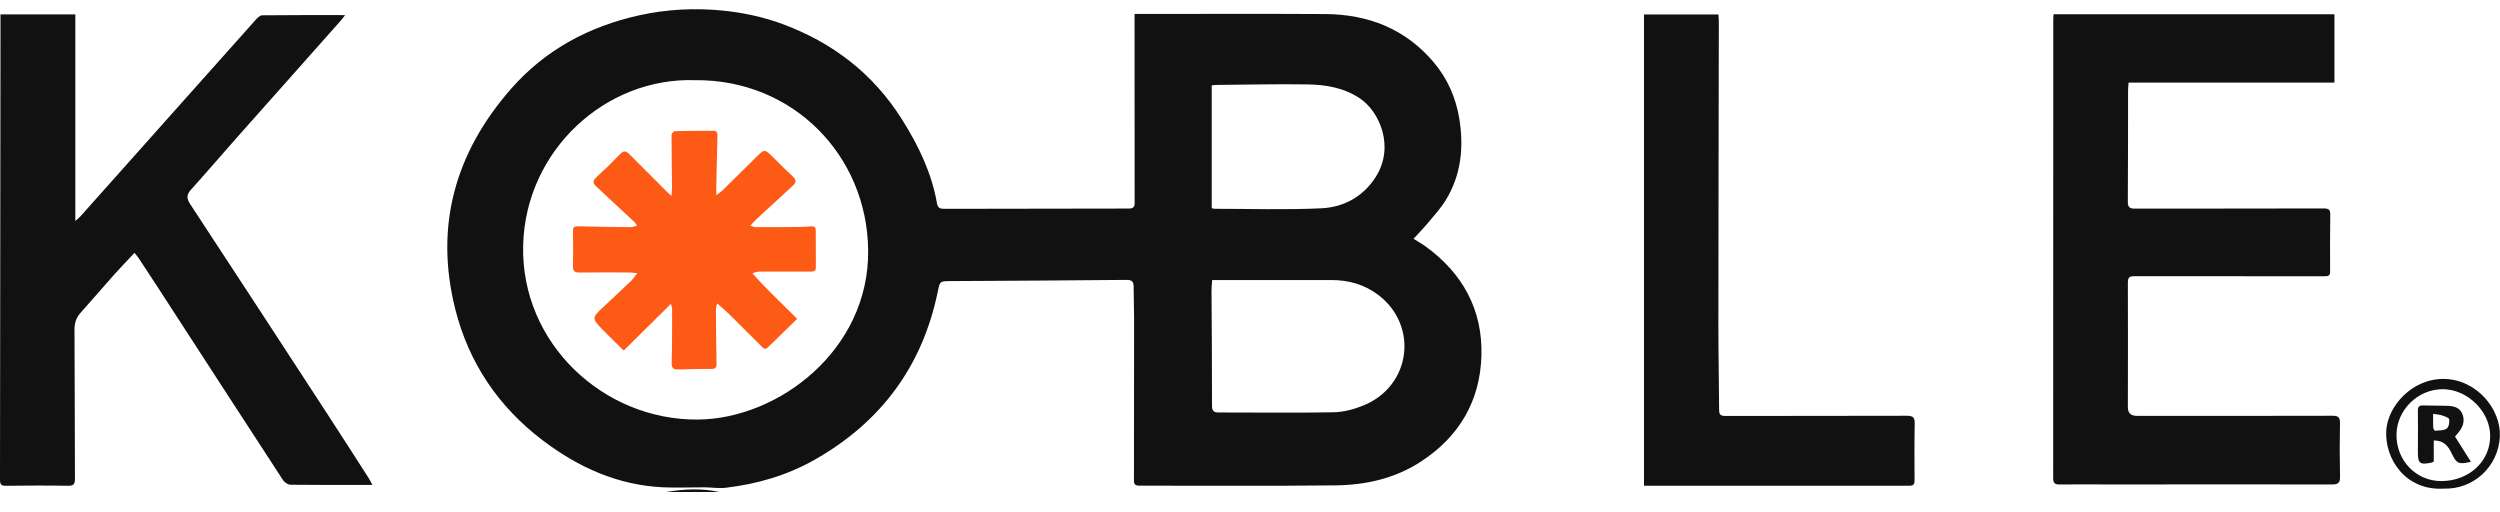
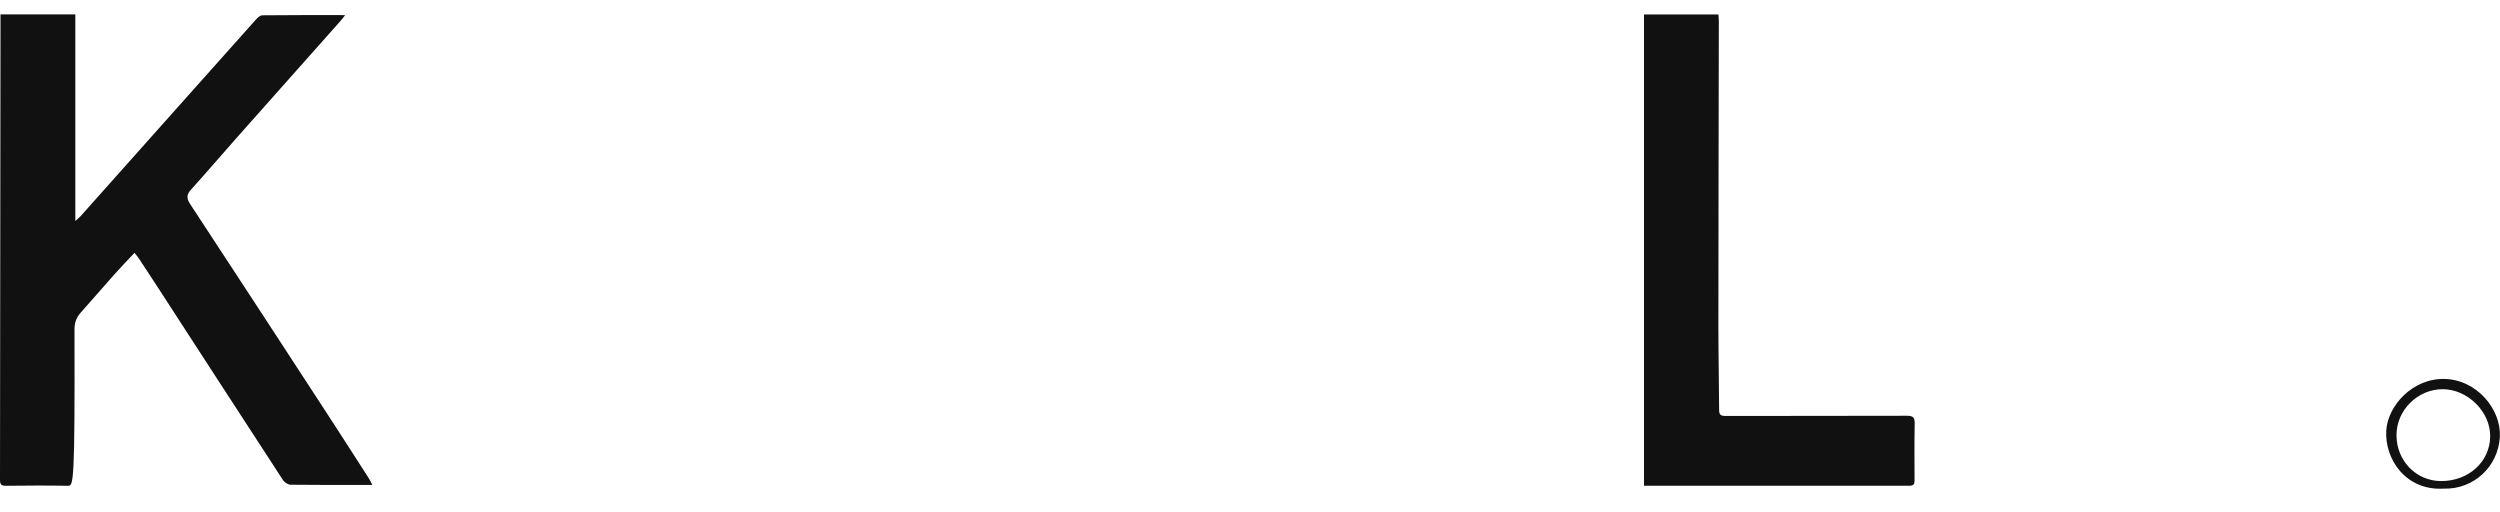
<svg xmlns="http://www.w3.org/2000/svg" width="122" height="25" viewBox="0 0 122 25" fill="none">
-   <path d="M32.488 24.011C33.358 23.87 34.226 23.812 35.096 24.011H32.488Z" fill="#111111" />
-   <path d="M55.363 0.681C55.504 0.681 55.604 0.681 55.701 0.681C58.692 0.681 61.681 0.669 64.672 0.686C66.776 0.698 68.589 1.412 69.964 3.038C70.637 3.833 71.05 4.775 71.215 5.798C71.441 7.188 71.305 8.544 70.549 9.773C70.304 10.172 69.981 10.522 69.68 10.884C69.463 11.144 69.228 11.384 68.98 11.654C69.203 11.795 69.388 11.895 69.556 12.016C71.383 13.333 72.357 15.124 72.294 17.357C72.231 19.556 71.218 21.303 69.342 22.525C68.076 23.351 66.652 23.669 65.172 23.686C61.98 23.723 58.787 23.694 55.596 23.701C55.332 23.701 55.334 23.567 55.337 23.383C55.341 20.788 55.344 18.193 55.344 15.595C55.344 15.063 55.322 14.533 55.322 14.001C55.322 13.756 55.254 13.656 54.974 13.659C52.117 13.688 49.257 13.7 46.4 13.717C45.86 13.719 45.87 13.717 45.761 14.244C45.01 17.869 43 20.591 39.769 22.428C38.418 23.196 36.955 23.621 35.417 23.803C35.079 23.842 34.732 23.784 34.389 23.781C33.714 23.779 33.038 23.81 32.365 23.781C30.147 23.679 28.215 22.802 26.485 21.49C24.328 19.855 22.882 17.716 22.221 15.102C21.195 11.042 22.204 7.453 24.945 4.328C26.609 2.431 28.747 1.286 31.209 0.744C32.545 0.45 33.901 0.38 35.271 0.516C36.272 0.618 37.252 0.827 38.185 1.172C40.639 2.081 42.617 3.599 44.019 5.83C44.823 7.105 45.467 8.439 45.727 9.934C45.761 10.136 45.868 10.191 46.059 10.191C49.07 10.182 52.081 10.177 55.091 10.177C55.392 10.177 55.37 10.004 55.37 9.803C55.368 6.877 55.368 3.949 55.366 1.024C55.366 0.924 55.366 0.827 55.366 0.676L55.363 0.681ZM33.925 3.913C29.542 3.762 25.642 7.351 25.53 11.975C25.414 16.752 29.45 20.518 34.066 20.474C37.988 20.438 42.425 17.08 42.366 12.203C42.313 7.579 38.692 3.869 33.925 3.913ZM59.154 13.666C59.142 13.858 59.12 14.026 59.122 14.193C59.132 16.055 59.149 17.918 59.146 19.779C59.146 20.044 59.214 20.129 59.479 20.129C61.348 20.124 63.214 20.156 65.082 20.119C65.573 20.11 66.084 19.971 66.543 19.784C68.856 18.839 69.24 15.894 67.257 14.39C66.586 13.882 65.809 13.664 64.966 13.666C63.19 13.668 61.411 13.666 59.635 13.666C59.484 13.666 59.336 13.666 59.156 13.666H59.154ZM59.134 10.157C59.195 10.172 59.234 10.189 59.27 10.189C61.008 10.189 62.745 10.247 64.477 10.165C65.568 10.114 66.509 9.608 67.128 8.648C68.081 7.171 67.32 5.436 66.361 4.8C65.576 4.277 64.701 4.134 63.8 4.119C62.337 4.097 60.872 4.131 59.409 4.144C59.321 4.144 59.234 4.156 59.132 4.165V10.157H59.134Z" fill="#111111" />
-   <path d="M18.17 23.665C16.788 23.665 15.485 23.672 14.183 23.655C14.054 23.655 13.881 23.538 13.809 23.427C11.758 20.282 9.719 17.134 7.676 13.984C7.382 13.53 7.083 13.076 6.784 12.624C6.726 12.536 6.655 12.456 6.563 12.339C6.223 12.704 5.902 13.032 5.596 13.375C5.039 13.997 4.498 14.633 3.941 15.253C3.72 15.498 3.633 15.761 3.635 16.096C3.652 18.521 3.645 20.946 3.657 23.371C3.657 23.631 3.586 23.711 3.317 23.706C2.306 23.689 1.295 23.694 0.287 23.706C0.051 23.709 0 23.631 0 23.412C0.012 16.135 0.017 8.86 0.024 1.585C0.024 1.296 0.024 1.009 0.024 0.703H3.676V10.784C3.798 10.673 3.873 10.617 3.936 10.546C5.409 8.896 6.879 7.244 8.351 5.592C9.729 4.047 11.104 2.499 12.487 0.956C12.569 0.863 12.691 0.749 12.795 0.747C14.134 0.732 15.473 0.737 16.843 0.737C16.773 0.825 16.707 0.919 16.632 1.004C14.936 2.914 13.238 4.822 11.544 6.731C10.803 7.567 10.079 8.415 9.33 9.244C9.109 9.489 9.087 9.667 9.279 9.958C11.534 13.387 13.774 16.827 16.015 20.265C16.683 21.291 17.344 22.323 18.005 23.351C18.056 23.431 18.095 23.519 18.17 23.662V23.665Z" fill="#111111" />
-   <path d="M100.217 0.695H113.921V4.031H103.876C103.864 4.18 103.85 4.296 103.85 4.415C103.847 6.228 103.85 8.043 103.838 9.856C103.838 10.142 103.964 10.184 104.204 10.181C107.266 10.176 110.328 10.181 113.387 10.172C113.637 10.172 113.722 10.225 113.717 10.48C113.703 11.401 113.705 12.324 113.71 13.245C113.71 13.43 113.649 13.481 113.462 13.481C110.362 13.476 107.259 13.481 104.158 13.479C103.906 13.479 103.838 13.549 103.84 13.802C103.85 15.826 103.842 17.85 103.84 19.874C103.84 20.156 103.986 20.296 104.277 20.294C107.46 20.294 110.641 20.299 113.824 20.289C114.12 20.289 114.198 20.377 114.191 20.663C114.174 21.526 114.174 22.386 114.193 23.249C114.201 23.55 114.116 23.642 113.807 23.642C110.24 23.635 106.676 23.64 103.109 23.642C102.239 23.642 101.371 23.633 100.501 23.642C100.261 23.645 100.195 23.562 100.195 23.329C100.2 15.843 100.2 8.356 100.2 0.873C100.2 0.824 100.207 0.775 100.215 0.698L100.217 0.695Z" fill="#111111" />
+   <path d="M18.17 23.665C16.788 23.665 15.485 23.672 14.183 23.655C14.054 23.655 13.881 23.538 13.809 23.427C11.758 20.282 9.719 17.134 7.676 13.984C7.382 13.53 7.083 13.076 6.784 12.624C6.726 12.536 6.655 12.456 6.563 12.339C6.223 12.704 5.902 13.032 5.596 13.375C5.039 13.997 4.498 14.633 3.941 15.253C3.72 15.498 3.633 15.761 3.635 16.096C3.657 23.631 3.586 23.711 3.317 23.706C2.306 23.689 1.295 23.694 0.287 23.706C0.051 23.709 0 23.631 0 23.412C0.012 16.135 0.017 8.86 0.024 1.585C0.024 1.296 0.024 1.009 0.024 0.703H3.676V10.784C3.798 10.673 3.873 10.617 3.936 10.546C5.409 8.896 6.879 7.244 8.351 5.592C9.729 4.047 11.104 2.499 12.487 0.956C12.569 0.863 12.691 0.749 12.795 0.747C14.134 0.732 15.473 0.737 16.843 0.737C16.773 0.825 16.707 0.919 16.632 1.004C14.936 2.914 13.238 4.822 11.544 6.731C10.803 7.567 10.079 8.415 9.33 9.244C9.109 9.489 9.087 9.667 9.279 9.958C11.534 13.387 13.774 16.827 16.015 20.265C16.683 21.291 17.344 22.323 18.005 23.351C18.056 23.431 18.095 23.519 18.17 23.662V23.665Z" fill="#111111" />
  <path d="M80.227 23.705V0.707H83.859C83.866 0.814 83.879 0.923 83.879 1.03C83.871 5.999 83.859 10.968 83.857 15.94C83.857 17.293 83.888 18.644 83.893 19.997C83.893 20.235 83.966 20.299 84.207 20.299C87.156 20.291 90.106 20.299 93.056 20.289C93.374 20.289 93.442 20.384 93.437 20.68C93.418 21.591 93.428 22.502 93.43 23.416C93.43 23.601 93.413 23.705 93.17 23.705C89.008 23.7 84.848 23.705 80.686 23.705C80.545 23.705 80.406 23.705 80.227 23.705Z" fill="#111111" />
  <path d="M119.245 23.845C117.393 23.952 116.363 22.392 116.45 21.005C116.526 19.807 117.714 18.471 119.271 18.492C120.863 18.514 122.063 19.975 121.993 21.316C121.915 22.769 120.717 23.892 119.245 23.845ZM119.131 23.476C120.477 23.476 121.514 22.528 121.521 21.287C121.531 20.096 120.423 18.998 119.213 18.993C117.989 18.988 116.951 20.011 116.949 21.228C116.944 22.482 117.908 23.476 119.131 23.476Z" fill="#111111" />
-   <path d="M36.621 11.014C36.755 11.053 36.81 11.085 36.866 11.085C37.571 11.085 38.276 11.085 38.98 11.077C39.182 11.077 39.384 11.063 39.585 11.046C39.741 11.031 39.809 11.089 39.809 11.245C39.809 11.845 39.809 12.448 39.814 13.048C39.814 13.262 39.678 13.254 39.529 13.254C38.72 13.254 37.914 13.252 37.104 13.254C36.988 13.254 36.871 13.276 36.721 13.339C37.398 14.114 38.152 14.805 38.903 15.56C38.416 16.034 37.94 16.493 37.469 16.955C37.321 17.101 37.233 16.974 37.146 16.887C36.631 16.377 36.123 15.861 35.608 15.354C35.433 15.181 35.241 15.023 34.995 14.805C34.966 14.965 34.937 15.045 34.937 15.125C34.942 15.998 34.949 16.867 34.966 17.74C34.969 17.924 34.93 18.007 34.716 18.005C34.172 17.997 33.627 18.019 33.081 18.029C32.862 18.034 32.77 17.961 32.777 17.711C32.804 16.828 32.796 15.949 32.799 15.067C32.799 15.021 32.779 14.975 32.743 14.826C31.953 15.606 31.212 16.343 30.439 17.105C30.102 16.773 29.759 16.452 29.436 16.117C28.865 15.526 28.867 15.521 29.463 14.963C29.91 14.542 30.362 14.127 30.804 13.701C30.899 13.609 30.969 13.492 31.098 13.33C30.916 13.313 30.811 13.298 30.707 13.296C29.898 13.296 29.091 13.288 28.282 13.3C28.049 13.303 27.956 13.235 27.961 12.994C27.973 12.423 27.971 11.852 27.961 11.281C27.959 11.099 28.01 11.038 28.204 11.043C29.062 11.068 29.919 11.077 30.777 11.085C30.87 11.085 30.964 11.043 31.088 11.012C31.032 10.931 31.006 10.878 30.964 10.839C30.342 10.256 29.718 9.673 29.091 9.094C28.921 8.939 28.916 8.82 29.096 8.657C29.497 8.29 29.886 7.911 30.262 7.52C30.43 7.345 30.546 7.355 30.709 7.52C31.317 8.135 31.929 8.745 32.541 9.354C32.595 9.408 32.653 9.459 32.765 9.563C32.777 9.376 32.794 9.252 32.794 9.131C32.787 8.28 32.772 7.43 32.772 6.577C32.772 6.516 32.879 6.402 32.937 6.4C33.564 6.383 34.189 6.383 34.816 6.383C35.027 6.383 35.012 6.543 35.01 6.684C34.993 7.496 34.974 8.305 34.954 9.116C34.954 9.223 34.954 9.328 34.954 9.527C35.105 9.41 35.19 9.357 35.263 9.286C35.829 8.73 36.395 8.171 36.959 7.612C37.291 7.284 37.33 7.284 37.658 7.607C37.996 7.938 38.327 8.278 38.674 8.596C38.854 8.762 38.876 8.895 38.689 9.063C38.086 9.612 37.488 10.164 36.891 10.718C36.806 10.795 36.735 10.888 36.618 11.014H36.621Z" fill="#FD5A15" />
-   <path d="M118.765 22.526C118.702 22.558 118.685 22.573 118.665 22.575C118.08 22.697 117.988 22.619 117.992 22.033C117.997 21.372 118.002 20.711 117.992 20.05C117.992 19.858 118.046 19.778 118.25 19.786C118.634 19.8 119.018 19.788 119.402 19.803C119.713 19.812 120.021 19.863 120.16 20.194C120.298 20.522 120.199 20.821 119.987 21.088C119.926 21.166 119.858 21.241 119.805 21.304C120.065 21.717 120.32 22.121 120.58 22.534C120.002 22.675 119.878 22.633 119.647 22.135C119.472 21.761 119.249 21.491 118.767 21.494V22.526H118.765ZM118.736 20.196C118.736 20.456 118.729 20.663 118.741 20.869C118.743 20.923 118.806 21.022 118.836 21.02C119.027 21.003 119.253 21.015 119.397 20.916C119.501 20.845 119.545 20.607 119.518 20.461C119.504 20.378 119.297 20.315 119.168 20.272C119.049 20.23 118.918 20.225 118.738 20.196H118.736Z" fill="#111111" />
</svg>